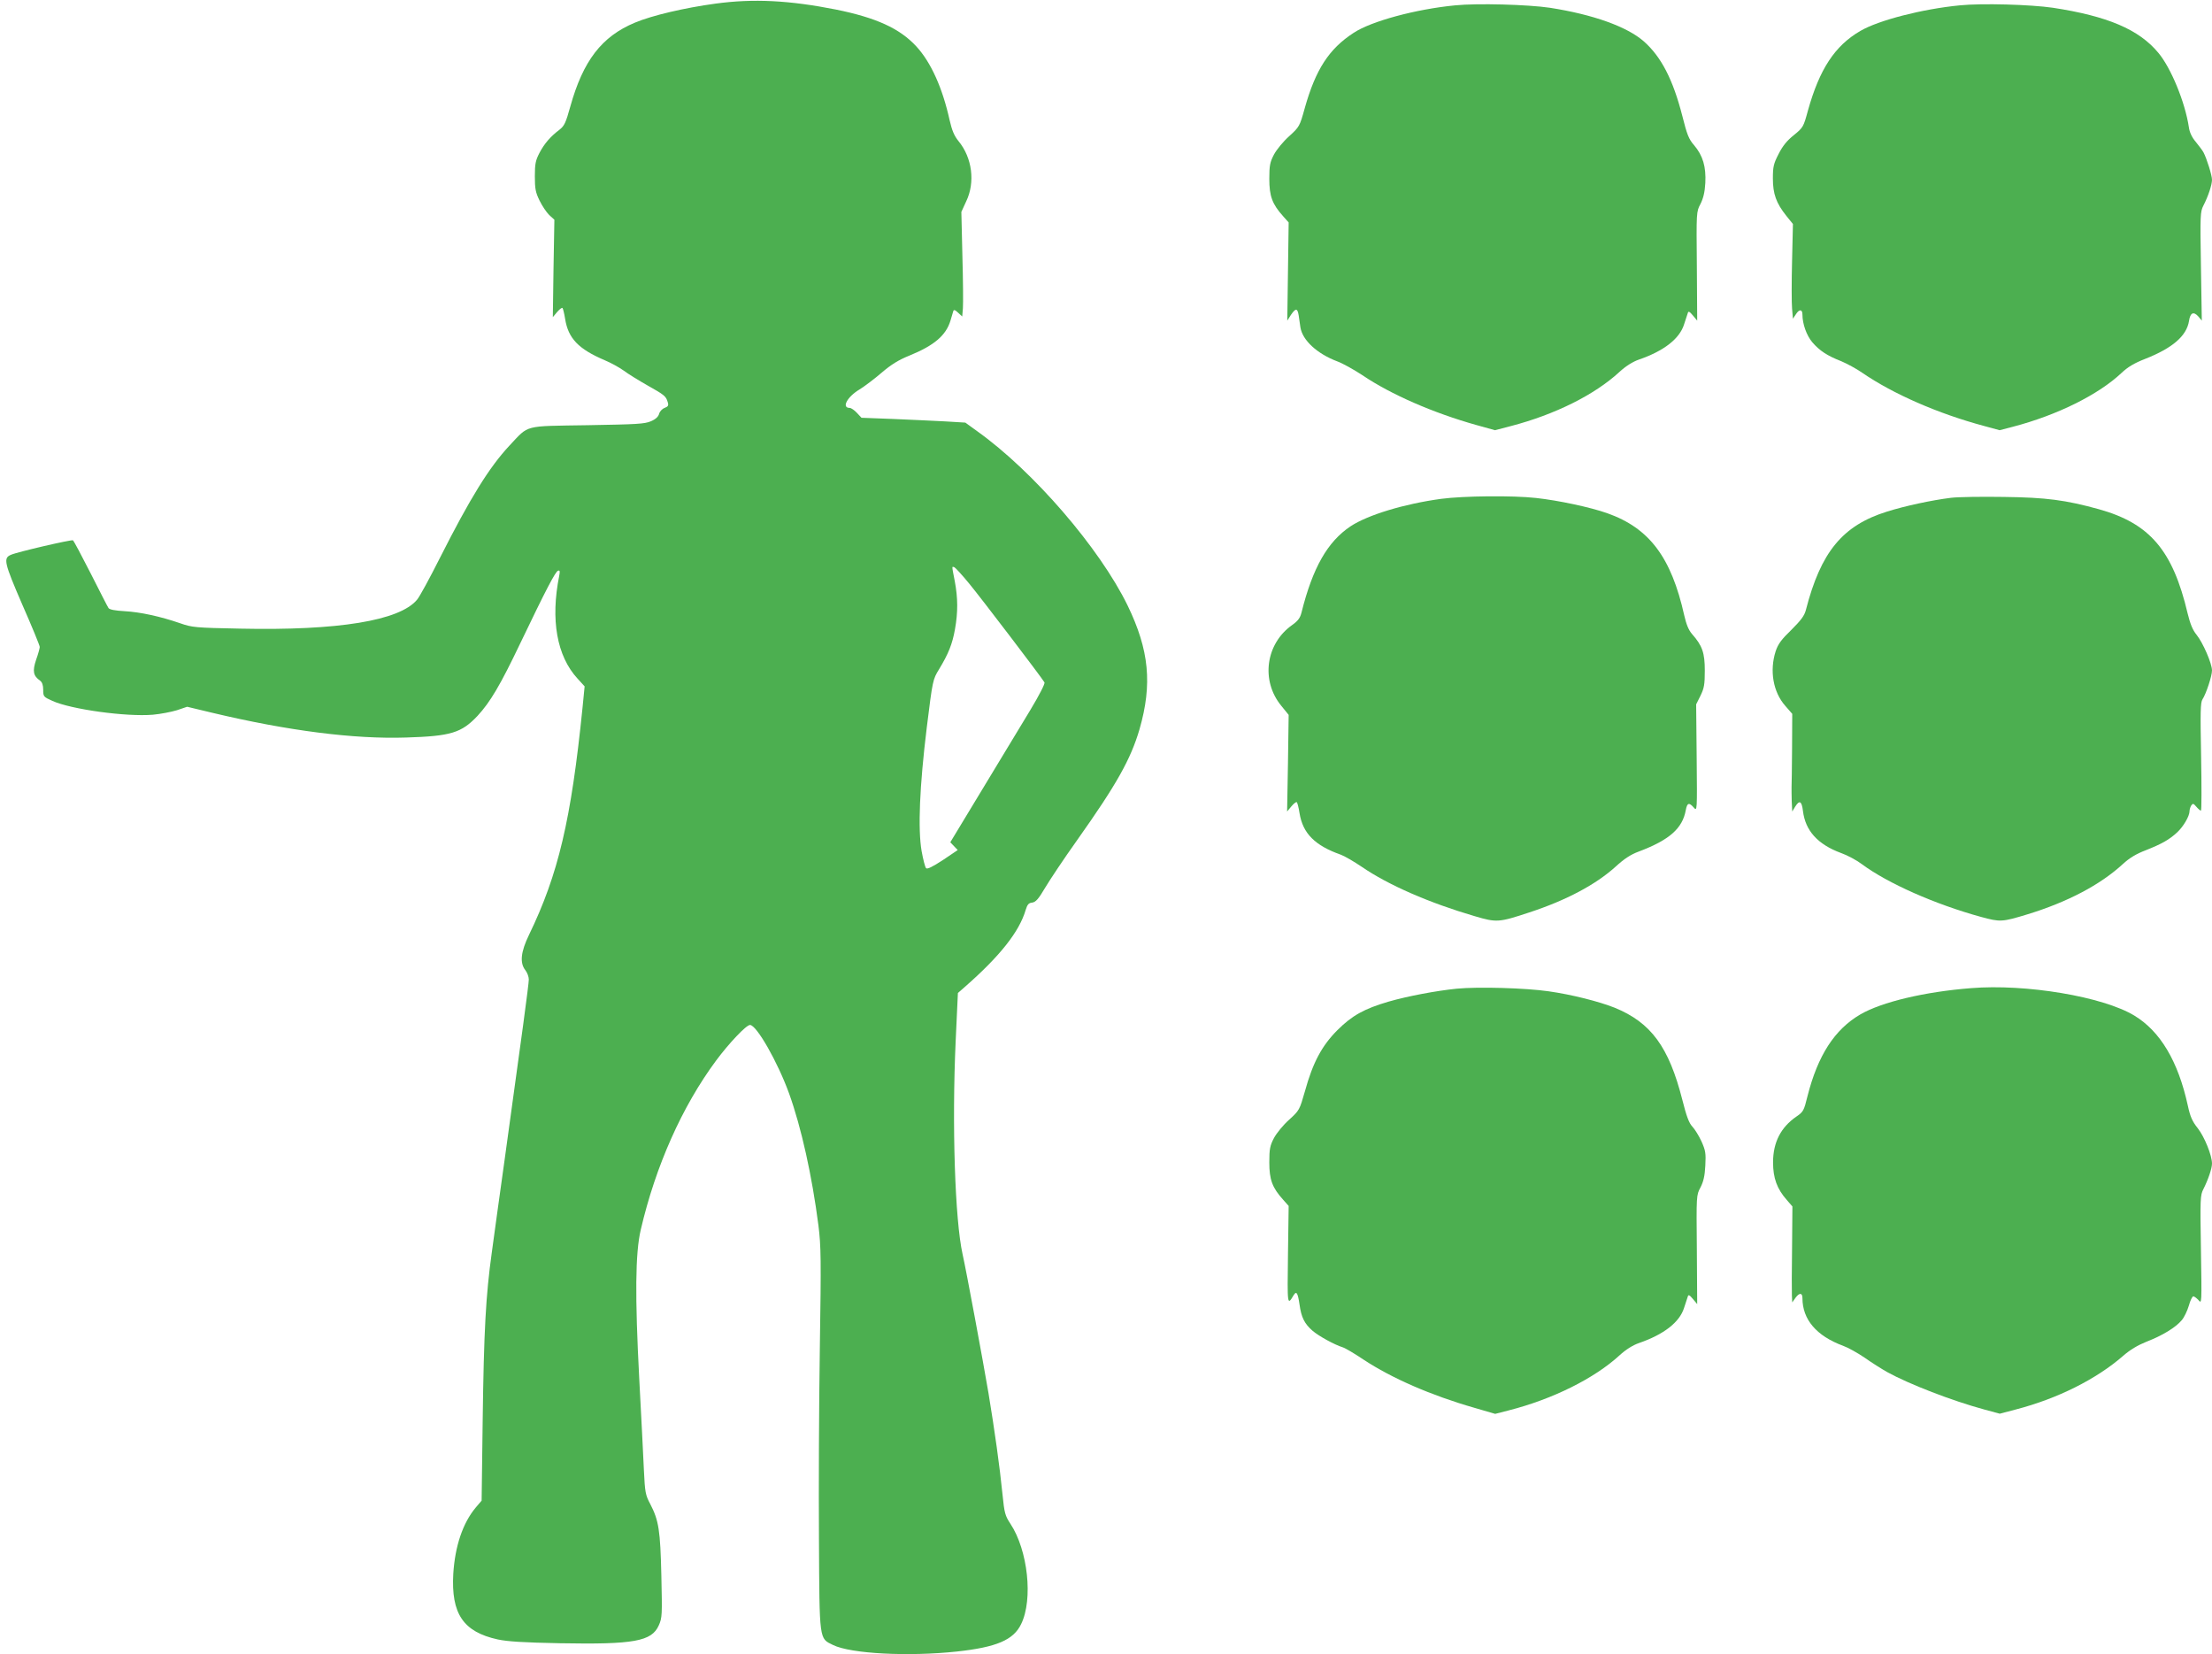
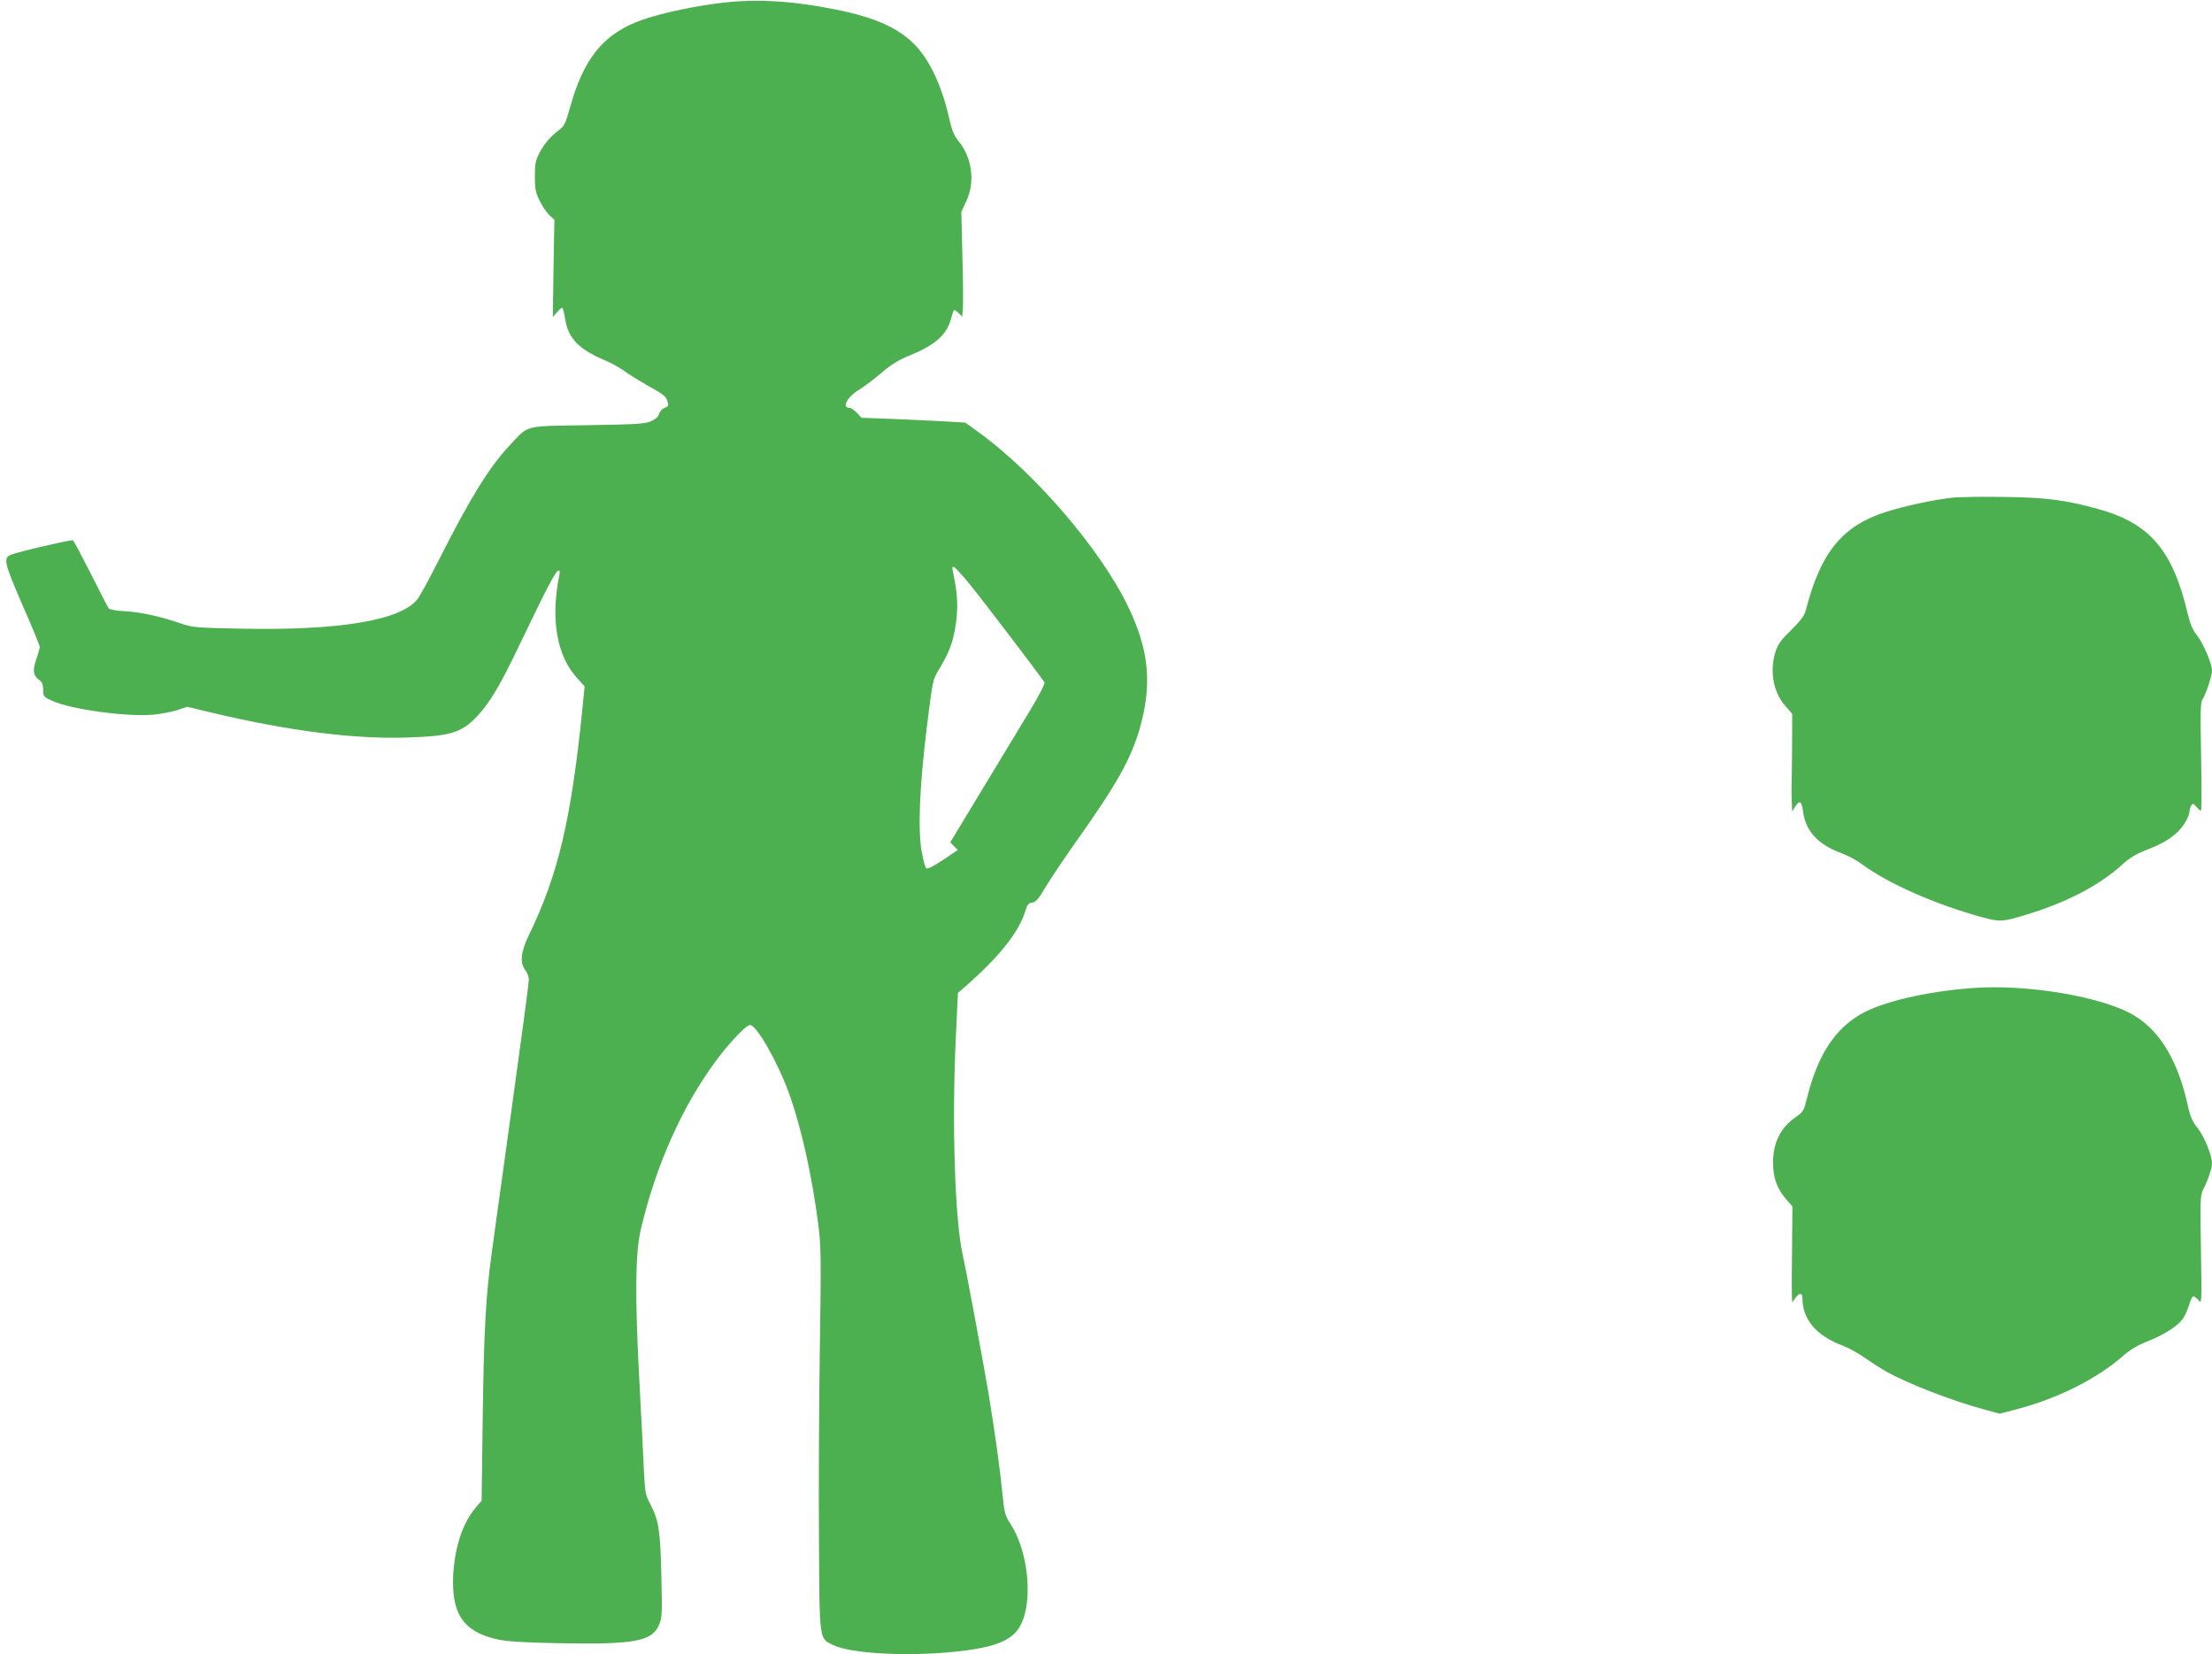
<svg xmlns="http://www.w3.org/2000/svg" version="1.0" width="1280pt" height="957pt" viewBox="0 0 1280 957" preserveAspectRatio="xMidYMid meet">
  <g transform="translate(0,957) scale(0.1,-0.1)" fill="#4caf50" stroke="none">
    <path d="M4140 9549 c-177 -24 -366 -68 -466 -110 -192 -80 -300 -220 -374 -486 -26 -93 -34 -111 -62 -133 -54 -41 -88 -81 -116 -134 -23 -44 -27 -64 -27 -136 0 -72 4 -93 27 -140 15 -31 40 -68 56 -84 l30 -27 -5 -282 -4 -282 25 30 c14 16 28 27 31 23 3 -3 10 -31 15 -62 18 -114 77 -175 229 -240 36 -15 85 -42 110 -60 25 -19 87 -57 138 -86 98 -55 107 -62 117 -97 6 -19 2 -25 -18 -33 -14 -5 -28 -20 -32 -34 -4 -16 -19 -31 -47 -43 -37 -16 -82 -18 -367 -23 -374 -6 -337 4 -451 -117 -118 -126 -228 -304 -404 -652 -58 -115 -117 -224 -132 -241 -101 -121 -457 -179 -1022 -167 -260 5 -280 7 -348 31 -116 40 -232 65 -322 70 -54 3 -87 9 -93 18 -5 7 -51 97 -103 200 -52 102 -98 189 -103 192 -9 5 -321 -67 -359 -84 -45 -19 -39 -45 66 -288 56 -127 101 -237 101 -245 0 -7 -9 -41 -21 -74 -22 -66 -17 -93 23 -121 12 -9 18 -26 18 -53 0 -39 2 -41 53 -64 108 -49 427 -93 582 -80 44 4 106 16 139 26 l59 20 146 -35 c437 -104 820 -153 1121 -143 260 8 320 27 413 125 74 80 132 178 248 421 150 313 203 414 218 419 11 4 12 -3 7 -29 -51 -254 -14 -465 106 -595 l41 -45 -12 -122 c-66 -651 -140 -965 -310 -1316 -48 -99 -54 -162 -21 -204 11 -14 20 -38 20 -54 0 -27 -41 -329 -140 -1043 -27 -195 -61 -436 -74 -535 -35 -252 -46 -451 -53 -978 l-6 -459 -35 -41 c-74 -89 -119 -222 -129 -382 -13 -231 57 -336 257 -380 56 -12 148 -18 360 -22 428 -8 531 11 572 103 20 45 20 59 15 288 -6 263 -15 319 -64 414 -28 52 -31 68 -37 197 -3 77 -16 316 -27 530 -25 475 -23 726 9 861 86 369 239 712 435 977 75 101 175 207 197 207 38 0 160 -214 226 -396 71 -197 133 -477 170 -764 15 -122 16 -192 8 -715 -5 -319 -7 -814 -5 -1100 3 -592 1 -573 81 -612 103 -51 437 -68 717 -38 230 25 328 67 372 159 70 143 39 427 -62 580 -31 47 -35 62 -46 171 -16 161 -46 373 -81 585 -30 178 -130 717 -150 804 -44 199 -62 747 -40 1231 l13 280 40 35 c203 178 315 319 352 445 10 32 17 41 38 43 20 3 36 20 73 83 26 44 109 169 186 277 229 323 311 469 362 643 75 261 56 458 -69 716 -162 332 -545 776 -870 1008 l-69 50 -116 7 c-63 3 -198 10 -300 14 l-185 7 -27 29 c-14 15 -33 28 -41 28 -49 0 -15 64 57 107 28 17 86 61 128 97 56 48 99 74 161 99 142 58 211 116 237 202 6 22 14 46 16 54 3 11 10 9 28 -8 l24 -22 4 48 c2 26 1 163 -3 303 l-6 254 28 61 c53 110 35 252 -44 348 -26 32 -38 62 -52 122 -41 186 -108 335 -193 427 -96 104 -233 166 -466 213 -268 53 -475 64 -696 34z m1468 -3355 c68 -82 419 -543 436 -572 4 -7 -28 -70 -82 -160 -49 -81 -173 -286 -276 -456 l-187 -309 22 -23 21 -22 -86 -58 c-60 -39 -90 -54 -97 -47 -6 6 -17 50 -26 99 -22 128 -12 373 30 716 34 275 35 277 71 336 54 89 77 146 92 231 18 100 17 182 -1 278 -18 94 -18 86 -2 81 6 -3 45 -45 85 -94z" />
-     <path d="M8420 9539 c-228 -22 -486 -92 -587 -159 -143 -93 -220 -212 -283 -436 -29 -105 -31 -108 -90 -162 -34 -30 -73 -78 -88 -106 -23 -44 -27 -63 -27 -141 0 -100 17 -146 80 -216 l32 -36 -4 -284 -4 -284 21 33 c28 41 38 40 45 -3 3 -19 7 -50 10 -69 12 -75 97 -153 214 -197 30 -11 95 -47 145 -80 166 -112 410 -218 659 -288 l108 -30 92 24 c253 66 484 180 629 314 36 33 76 58 110 70 146 50 237 121 263 204 9 29 19 59 22 67 3 11 10 8 29 -15 l25 -30 -2 315 c-3 314 -3 315 21 360 16 32 25 67 28 121 5 94 -14 159 -65 219 -31 35 -41 62 -68 169 -54 211 -122 342 -222 431 -98 86 -294 156 -544 195 -128 19 -421 27 -549 14z" />
-     <path d="M11340 9539 c-216 -21 -469 -86 -575 -148 -148 -86 -236 -221 -303 -460 -26 -96 -28 -99 -82 -143 -39 -31 -65 -63 -88 -109 -29 -56 -33 -74 -33 -141 0 -90 19 -143 78 -217 l38 -47 -5 -215 c-3 -118 -3 -241 0 -274 l5 -59 18 27 c19 30 37 28 37 -3 0 -54 24 -121 57 -160 42 -49 86 -78 168 -110 33 -14 87 -43 120 -66 179 -123 439 -237 708 -309 l88 -24 77 20 c256 67 494 185 628 311 37 35 74 57 138 82 157 62 239 132 253 219 7 48 26 57 54 26 l20 -24 -5 314 c-5 296 -4 316 14 351 28 54 50 121 50 150 0 26 -31 124 -49 158 -5 10 -26 38 -44 60 -23 27 -37 56 -41 87 -22 144 -103 342 -177 430 -112 135 -295 212 -609 260 -130 19 -413 27 -540 14z" />
-     <path d="M8340 6684 c-214 -29 -425 -93 -525 -159 -133 -89 -219 -239 -284 -500 -8 -31 -21 -48 -55 -72 -152 -108 -181 -321 -62 -466 l43 -53 -4 -279 -5 -280 25 30 c14 17 28 27 31 24 4 -4 11 -32 16 -64 19 -117 89 -187 239 -240 20 -7 75 -39 121 -70 153 -105 391 -209 655 -286 125 -37 139 -36 314 22 214 70 385 161 500 265 49 45 87 70 133 87 178 67 254 134 273 240 8 43 19 46 46 15 20 -23 20 -21 17 287 l-3 310 25 50 c21 43 25 64 25 145 0 103 -14 144 -74 212 -20 23 -33 56 -45 108 -75 336 -202 505 -446 591 -96 34 -282 74 -412 88 -133 15 -420 12 -548 -5z" />
    <path d="M11290 6690 c-113 -14 -266 -47 -371 -80 -257 -80 -383 -234 -469 -569 -9 -34 -28 -59 -84 -115 -58 -56 -77 -82 -91 -124 -36 -112 -15 -236 56 -316 l40 -46 -1 -202 c-1 -112 -2 -212 -3 -223 0 -11 0 -47 1 -80 l3 -60 17 28 c25 40 38 33 45 -25 14 -114 85 -193 220 -243 37 -13 91 -42 120 -64 151 -112 425 -233 691 -306 111 -30 120 -30 271 16 230 71 417 169 548 289 40 37 79 60 134 81 91 36 136 61 181 103 36 33 72 94 72 123 0 10 5 25 10 33 9 13 13 12 29 -7 11 -13 23 -23 27 -23 4 0 4 140 1 311 -5 261 -4 315 8 333 21 32 55 135 55 167 0 40 -52 160 -89 206 -23 28 -37 63 -52 124 -86 365 -219 521 -514 603 -192 53 -304 68 -550 71 -126 2 -264 0 -305 -5z" />
-     <path d="M8430 3850 c-119 -12 -284 -43 -395 -75 -140 -41 -211 -80 -296 -165 -90 -90 -142 -187 -188 -354 -31 -108 -32 -110 -91 -164 -34 -30 -73 -78 -88 -106 -23 -44 -27 -63 -27 -141 0 -100 17 -146 80 -216 l32 -36 -4 -284 c-4 -295 -4 -294 33 -232 16 26 24 13 34 -55 10 -73 28 -110 75 -151 36 -31 127 -81 175 -96 14 -4 68 -36 120 -71 164 -108 391 -207 642 -279 l120 -35 78 20 c255 65 496 185 642 319 36 33 76 58 110 70 146 50 237 121 263 204 9 29 19 59 22 67 3 11 10 8 29 -15 l25 -30 -2 315 c-3 315 -3 315 21 360 17 33 25 66 28 126 4 73 1 88 -22 140 -15 33 -39 71 -53 86 -19 20 -34 59 -58 155 -78 306 -181 447 -392 533 -91 36 -248 76 -383 95 -132 19 -405 27 -530 15z" />
    <path d="M11405 3853 c-268 -21 -516 -80 -640 -152 -149 -87 -246 -237 -306 -474 -20 -82 -24 -90 -64 -117 -90 -62 -135 -149 -135 -265 0 -91 23 -154 80 -218 l32 -37 -2 -238 c-2 -130 -2 -255 -1 -277 l2 -40 20 28 c22 29 39 28 39 -3 0 -124 81 -219 235 -276 28 -10 84 -41 125 -69 41 -29 100 -66 130 -83 127 -70 375 -166 563 -217 l89 -24 95 25 c238 62 463 174 618 309 41 36 85 62 137 83 91 35 168 82 203 124 14 16 32 54 41 84 8 30 20 54 26 54 5 0 19 -10 30 -22 19 -23 19 -23 14 291 -5 296 -4 316 14 351 27 53 50 120 50 148 0 47 -43 154 -82 204 -32 40 -44 67 -58 132 -56 256 -159 429 -309 520 -181 110 -628 185 -946 159z" />
  </g>
</svg>